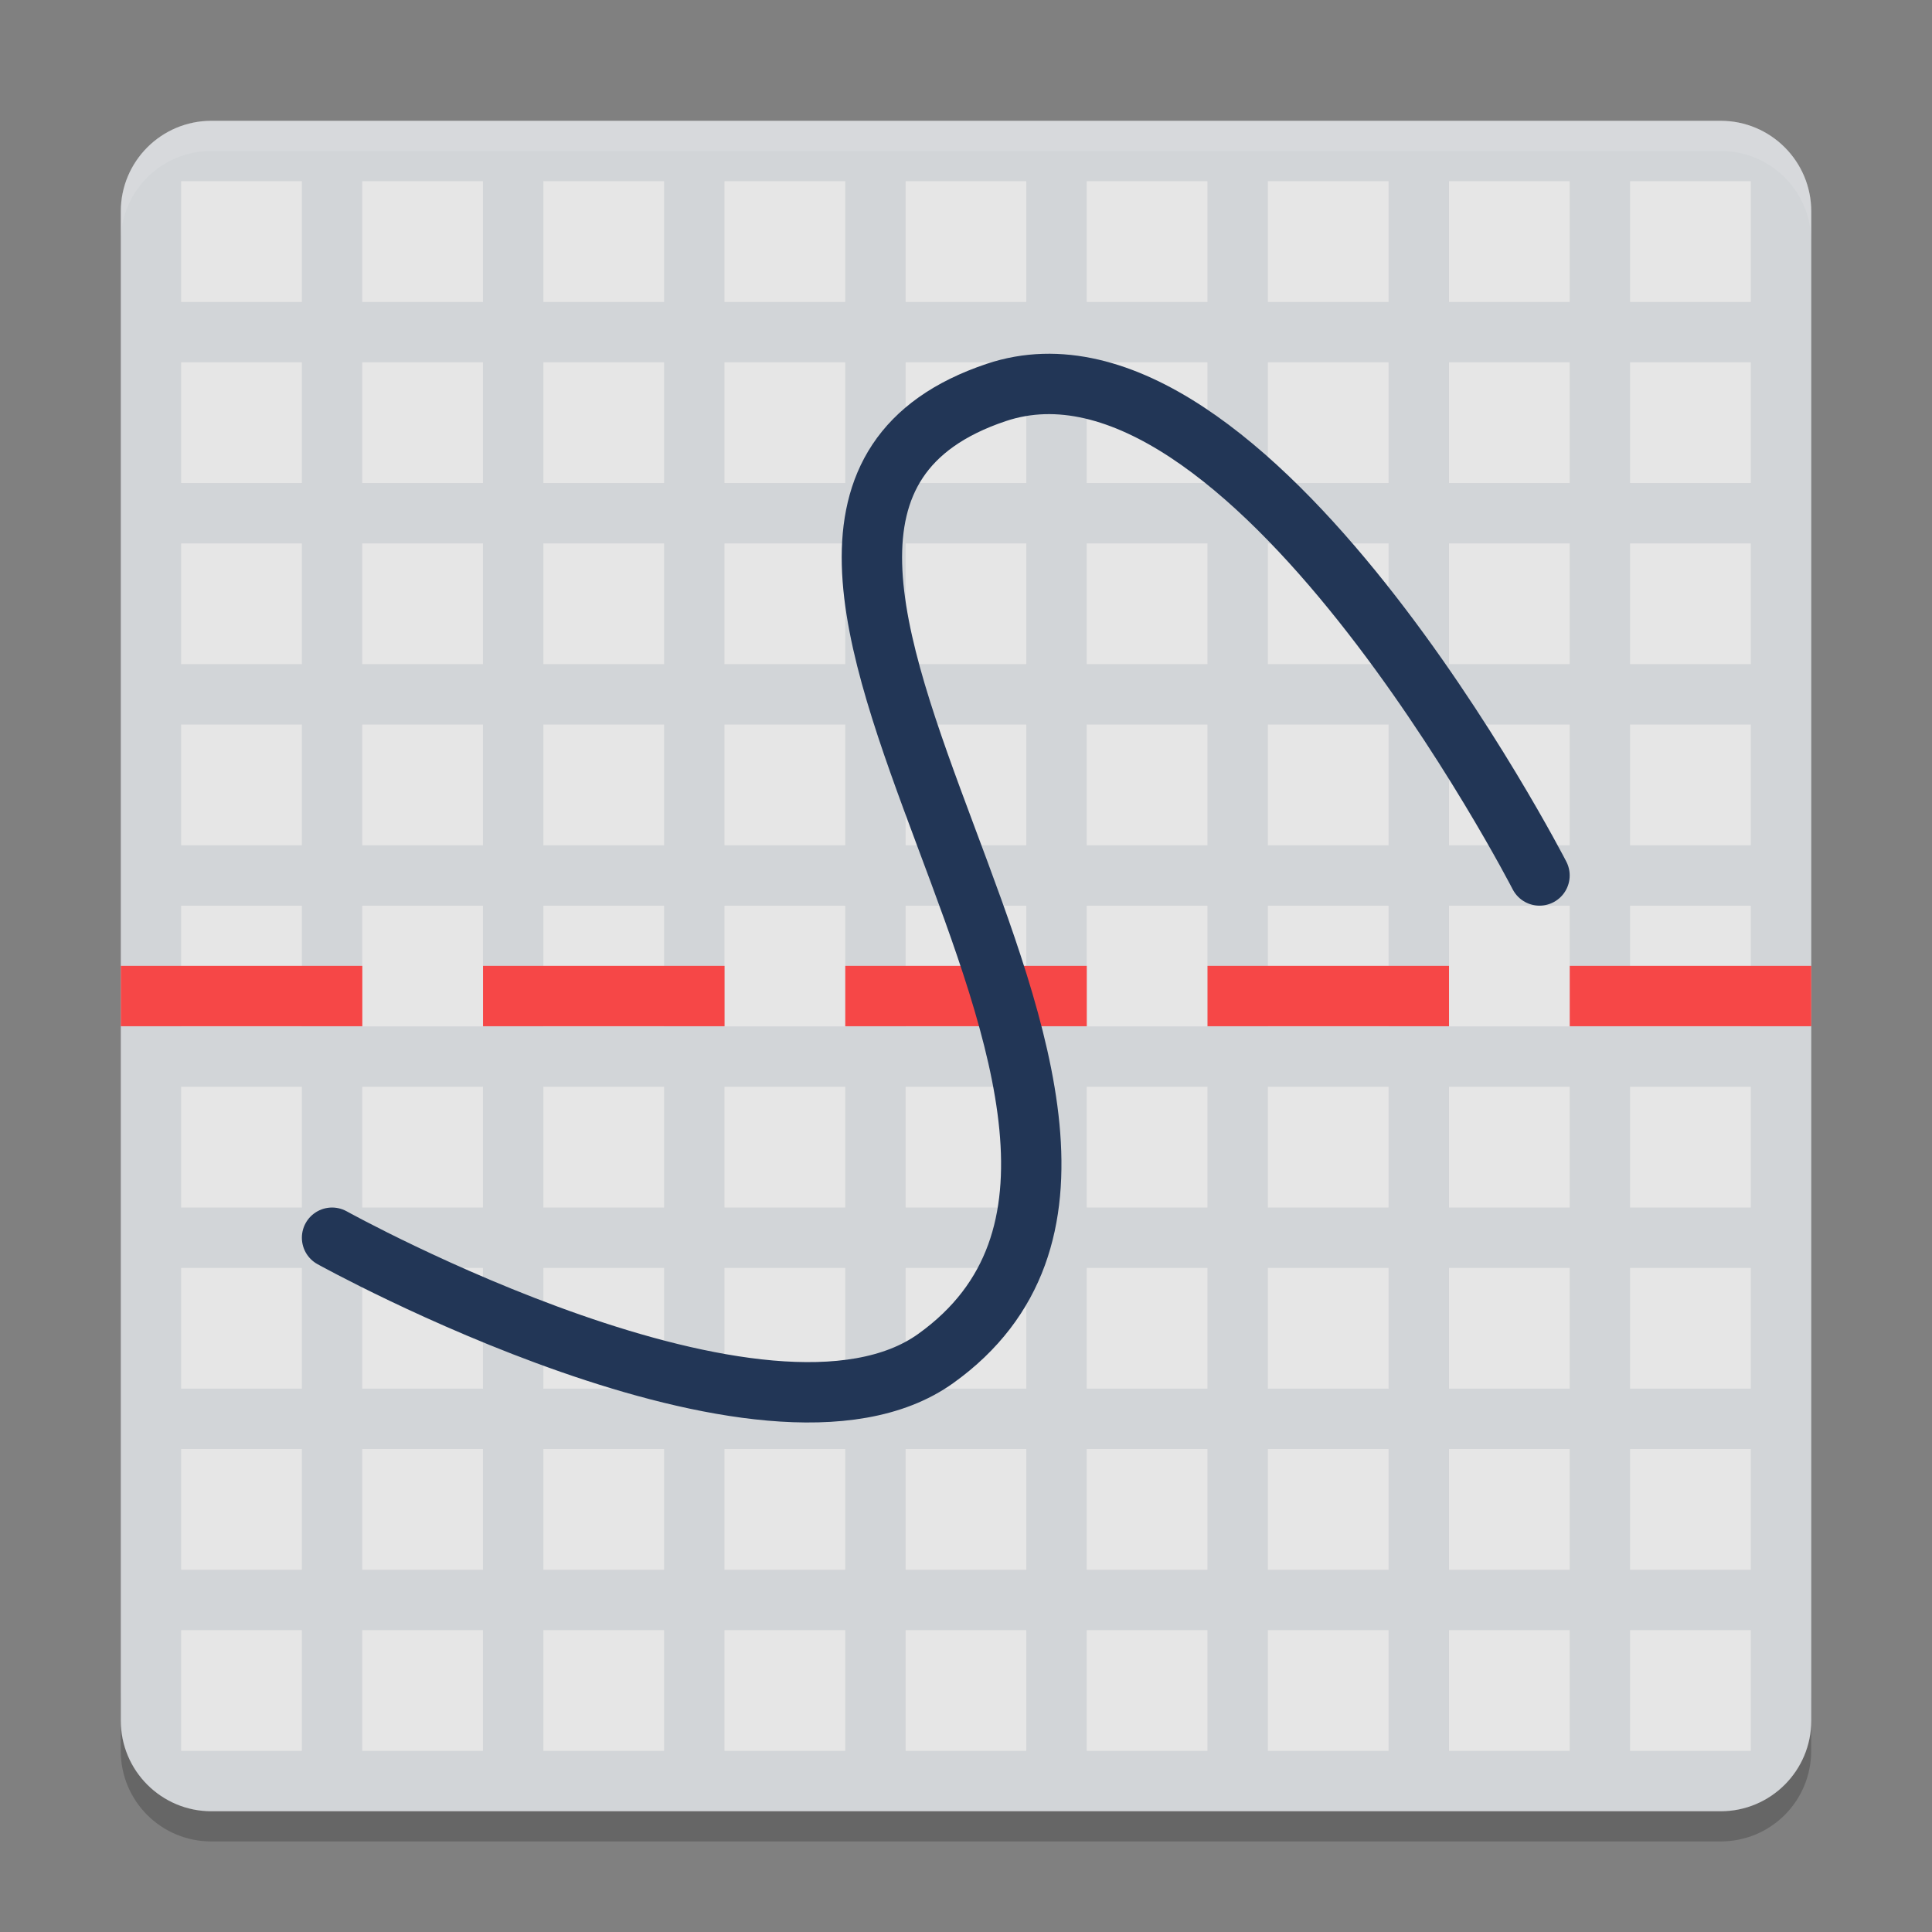
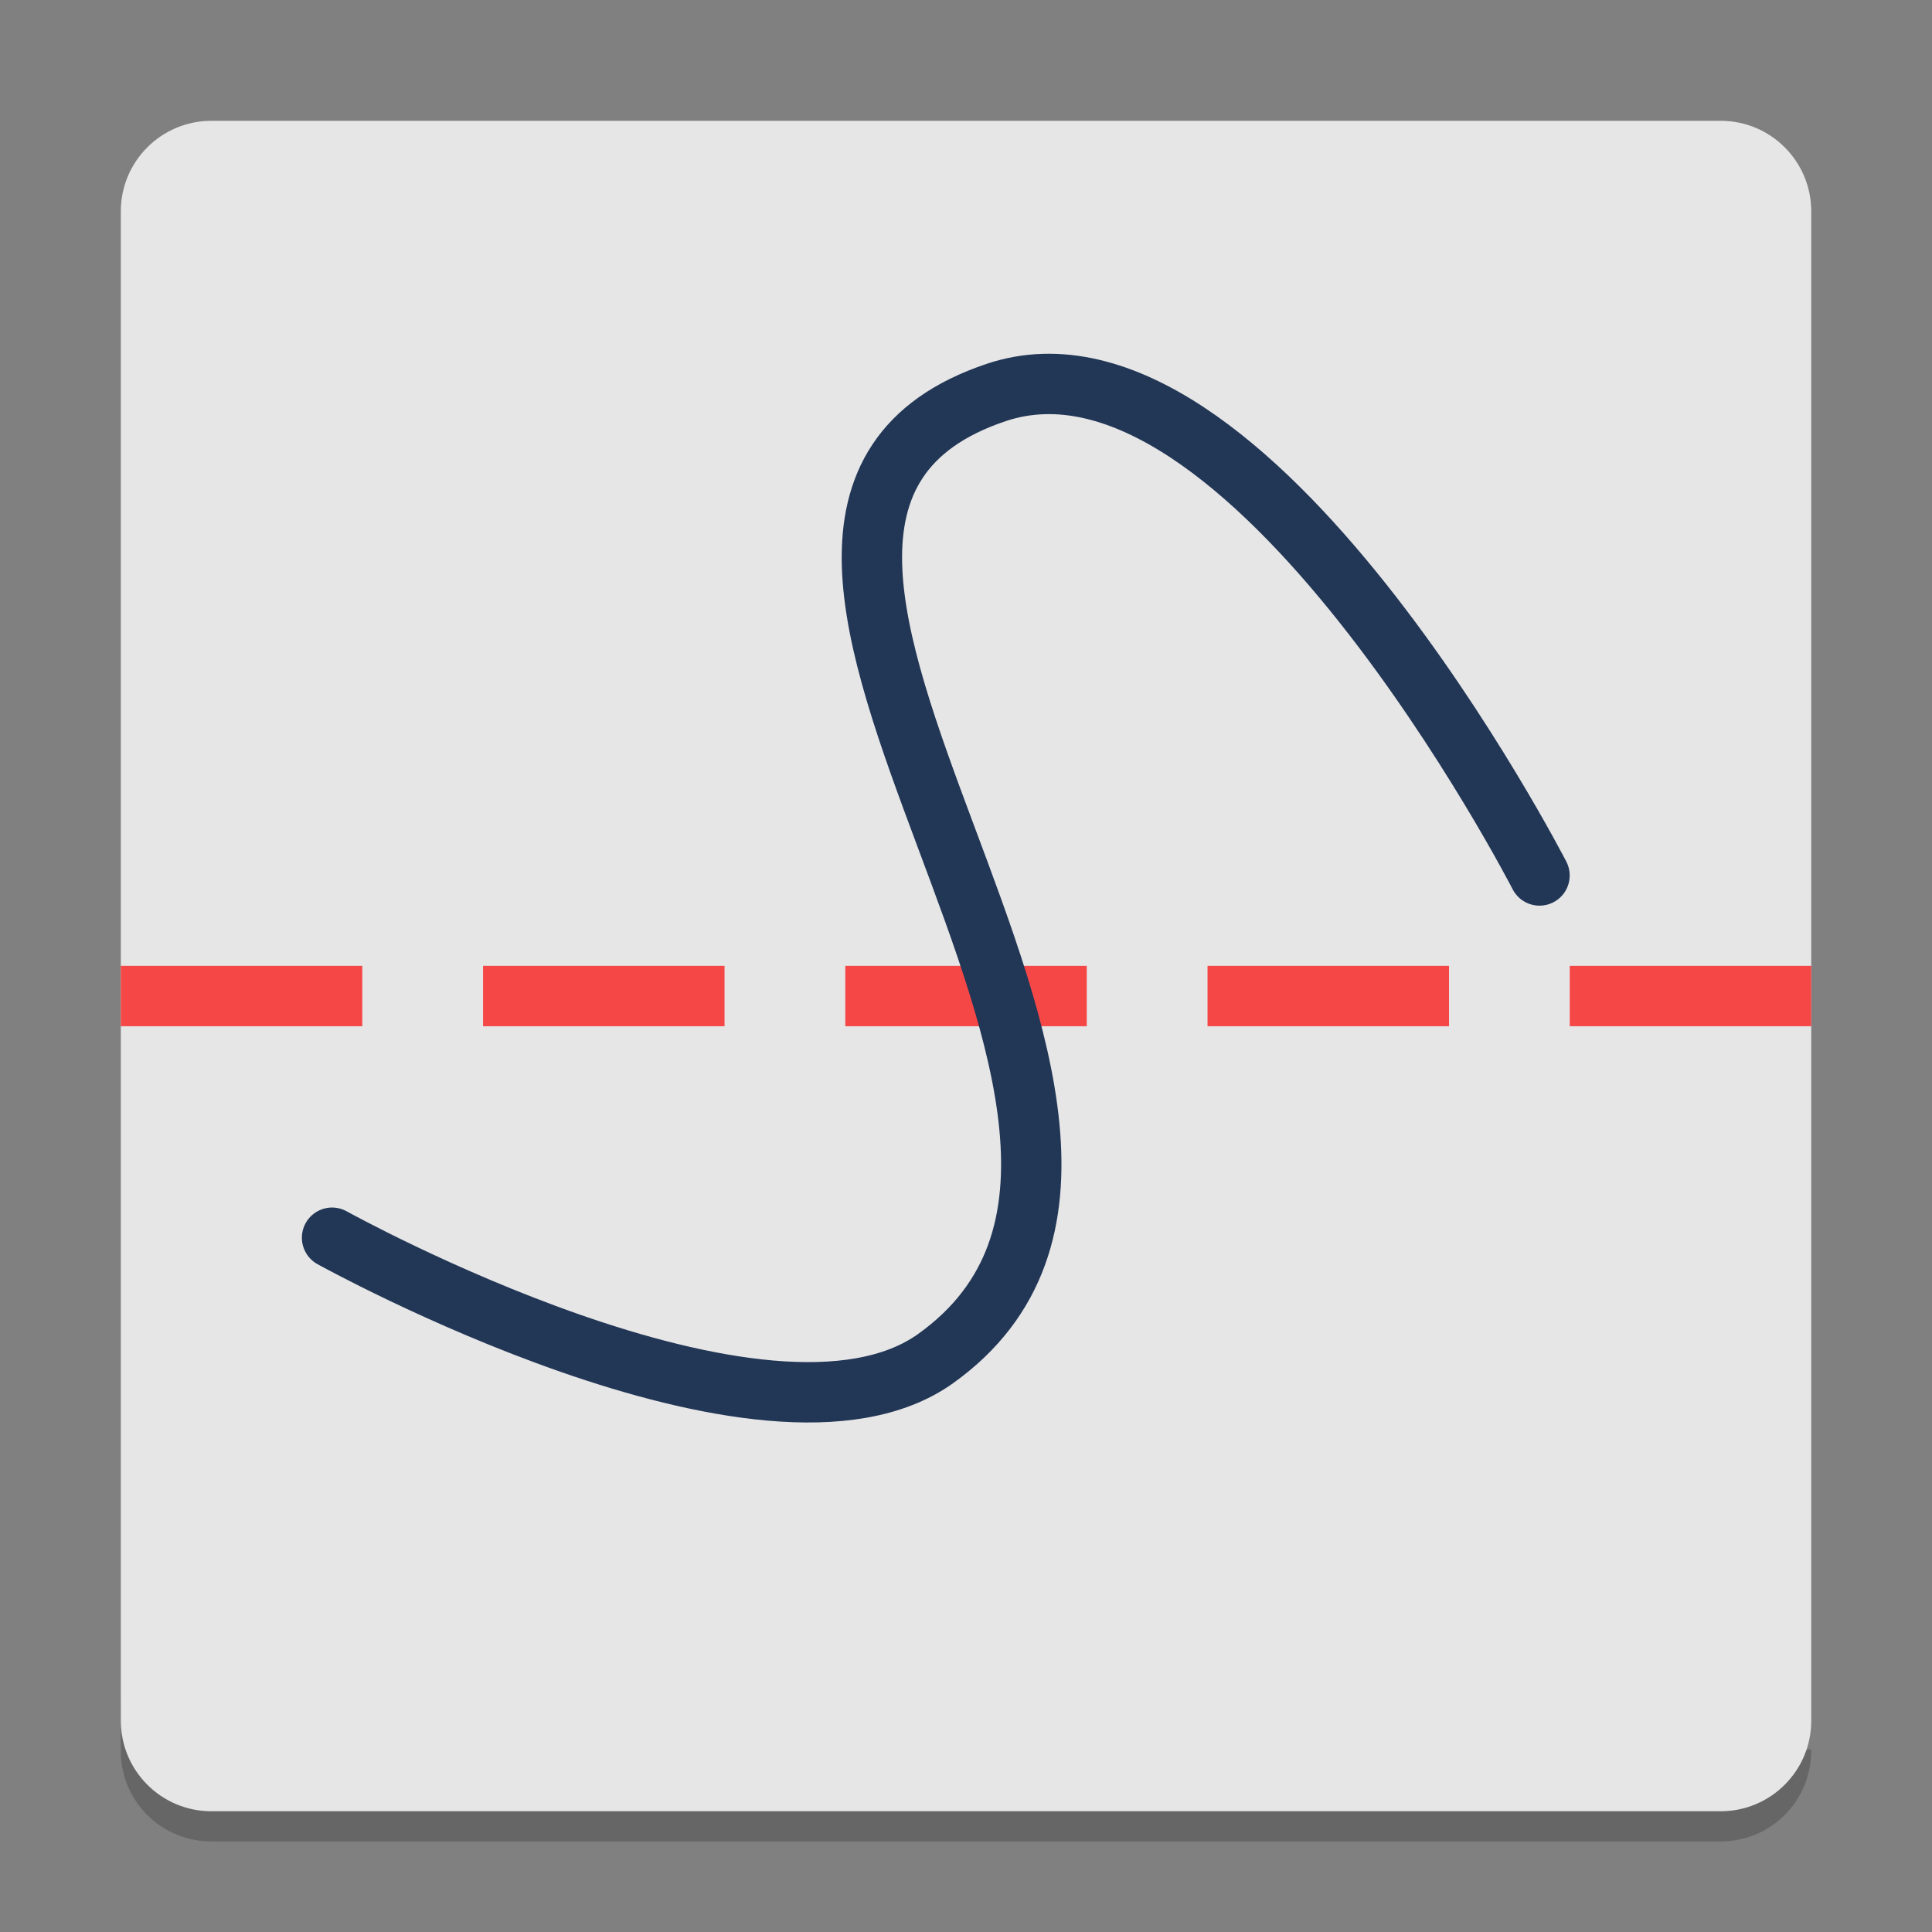
<svg xmlns="http://www.w3.org/2000/svg" xmlns:xlink="http://www.w3.org/1999/xlink" width="384pt" height="384pt" version="1.1" viewBox="0 0 384 384">
  <rect x="0" y="0" width="384" height="384" fill="#808080" stroke="none" />
  <defs>
    <filter id="alpha" width="100%" height="100%" x="0%" y="0%" filterUnits="objectBoundingBox">
      <feColorMatrix in="SourceGraphic" type="matrix" values="0 0 0 0 1 0 0 0 0 1 0 0 0 0 1 0 0 0 1 0" />
    </filter>
    <mask id="mask0">
      <g filter="url(#alpha)">
        <rect width="384" height="384" x="0" y="0" style="fill:rgb(0%,0%,0%);fill-opacity:0.2" />
      </g>
    </mask>
    <clipPath id="clip1">
      <rect width="384" height="384" x="0" y="0" />
    </clipPath>
    <g id="surface5" clip-path="url(#clip1)">
-       <path style="fill:rgb(0%,0%,0%)" d="M 24 336 L 24 348 C 24 357.973 32.027 366 42 366 L 341.988 366 C 351.961 366 359.988 357.973 359.988 348 L 359.988 336 C 359.988 345.973 351.961 354 341.988 354 L 42 354 C 32.027 354 24 345.973 24 336 Z M 24 336" />
+       <path style="fill:rgb(0%,0%,0%)" d="M 24 336 L 24 348 C 24 357.973 32.027 366 42 366 L 341.988 366 C 351.961 366 359.988 357.973 359.988 348 C 359.988 345.973 351.961 354 341.988 354 L 42 354 C 32.027 354 24 345.973 24 336 Z M 24 336" />
    </g>
    <mask id="mask1">
      <g filter="url(#alpha)">
-         <rect width="384" height="384" x="0" y="0" style="fill:rgb(0%,0%,0%);fill-opacity:0.102" />
-       </g>
+         </g>
    </mask>
    <clipPath id="clip2">
      <rect width="384" height="384" x="0" y="0" />
    </clipPath>
    <g id="surface8" clip-path="url(#clip2)">
      <path style="fill:rgb(13.333%,21.176%,33.725%)" d="M 42 24.012 C 32.027 24.012 24 32.039 24 42.012 L 24 342 C 24 351.973 32.027 360 42 360 L 341.988 360 C 351.961 360 359.988 351.973 359.988 342 L 359.988 42.012 C 359.988 32.039 351.961 24.012 341.988 24.012 Z M 36 36.012 L 60 36.012 L 60 60.012 L 36 60.012 Z M 72 36.012 L 95.996 36.012 L 95.996 60.012 L 72 60.012 Z M 107.996 36.012 L 131.996 36.012 L 131.996 60.012 L 107.996 60.012 Z M 143.996 36.012 L 167.996 36.012 L 167.996 60.012 L 143.996 60.012 Z M 179.996 36.012 L 203.992 36.012 L 203.992 60.012 L 179.996 60.012 Z M 215.992 36.012 L 239.992 36.012 L 239.992 60.012 L 215.992 60.012 Z M 251.992 36.012 L 275.992 36.012 L 275.992 60.012 L 251.992 60.012 Z M 287.992 36.012 L 311.988 36.012 L 311.988 60.012 L 287.992 60.012 Z M 323.988 36.012 L 347.988 36.012 L 347.988 60.012 L 323.988 60.012 Z M 36 72.012 L 60 72.012 L 60 96.012 L 36 96.012 Z M 72 72.012 L 95.996 72.012 L 95.996 96.012 L 72 96.012 Z M 107.996 72.012 L 131.996 72.012 L 131.996 96.012 L 107.996 96.012 Z M 143.996 72.012 L 167.996 72.012 L 167.996 96.012 L 143.996 96.012 Z M 179.996 72.012 L 203.992 72.012 L 203.992 96.012 L 179.996 96.012 Z M 215.992 72.012 L 239.992 72.012 L 239.992 96.012 L 215.992 96.012 Z M 251.992 72.012 L 275.992 72.012 L 275.992 96.012 L 251.992 96.012 Z M 287.992 72.012 L 311.988 72.012 L 311.988 96.012 L 287.992 96.012 Z M 323.988 72.012 L 347.988 72.012 L 347.988 96.012 L 323.988 96.012 Z M 36 108.008 L 60 108.008 L 60 132.008 L 36 132.008 Z M 72 108.008 L 95.996 108.008 L 95.996 132.008 L 72 132.008 Z M 107.996 108.008 L 131.996 108.008 L 131.996 132.008 L 107.996 132.008 Z M 143.996 108.008 L 167.996 108.008 L 167.996 132.008 L 143.996 132.008 Z M 179.996 108.008 L 203.992 108.008 L 203.992 132.008 L 179.996 132.008 Z M 215.992 108.008 L 239.992 108.008 L 239.992 132.008 L 215.992 132.008 Z M 251.992 108.008 L 275.992 108.008 L 275.992 132.008 L 251.992 132.008 Z M 287.992 108.008 L 311.988 108.008 L 311.988 132.008 L 287.992 132.008 Z M 323.988 108.008 L 347.988 108.008 L 347.988 132.008 L 323.988 132.008 Z M 36 144.008 L 60 144.008 L 60 168.008 L 36 168.008 Z M 72 144.008 L 95.996 144.008 L 95.996 168.008 L 72 168.008 Z M 107.996 144.008 L 131.996 144.008 L 131.996 168.008 L 107.996 168.008 Z M 143.996 144.008 L 167.996 144.008 L 167.996 168.008 L 143.996 168.008 Z M 179.996 144.008 L 203.992 144.008 L 203.992 168.008 L 179.996 168.008 Z M 215.992 144.008 L 239.992 144.008 L 239.992 168.008 L 215.992 168.008 Z M 251.992 144.008 L 275.992 144.008 L 275.992 168.008 L 251.992 168.008 Z M 287.992 144.008 L 311.988 144.008 L 311.988 168.008 L 287.992 168.008 Z M 323.988 144.008 L 347.988 144.008 L 347.988 168.008 L 323.988 168.008 Z M 36 180.008 L 60 180.008 L 60 204.008 L 36 204.008 Z M 72 180.008 L 95.996 180.008 L 95.996 204.008 L 72 204.008 Z M 107.996 180.008 L 131.996 180.008 L 131.996 204.008 L 107.996 204.008 Z M 143.996 180.008 L 167.996 180.008 L 167.996 204.008 L 143.996 204.008 Z M 179.996 180.008 L 203.992 180.008 L 203.992 204.008 L 179.996 204.008 Z M 215.992 180.008 L 239.992 180.008 L 239.992 204.008 L 215.992 204.008 Z M 251.992 180.008 L 275.992 180.008 L 275.992 204.008 L 251.992 204.008 Z M 287.992 180.008 L 311.988 180.008 L 311.988 204.008 L 287.992 204.008 Z M 323.988 180.008 L 347.988 180.008 L 347.988 204.008 L 323.988 204.008 Z M 36 216.004 L 60 216.004 L 60 240.004 L 36 240.004 Z M 72 216.004 L 95.996 216.004 L 95.996 240.004 L 72 240.004 Z M 107.996 216.004 L 131.996 216.004 L 131.996 240.004 L 107.996 240.004 Z M 143.996 216.004 L 167.996 216.004 L 167.996 240.004 L 143.996 240.004 Z M 179.996 216.004 L 203.992 216.004 L 203.992 240.004 L 179.996 240.004 Z M 215.992 216.004 L 239.992 216.004 L 239.992 240.004 L 215.992 240.004 Z M 251.992 216.004 L 275.992 216.004 L 275.992 240.004 L 251.992 240.004 Z M 287.992 216.004 L 311.988 216.004 L 311.988 240.004 L 287.992 240.004 Z M 323.988 216.004 L 347.988 216.004 L 347.988 240.004 L 323.988 240.004 Z M 36 252.004 L 60 252.004 L 60 276.004 L 36 276.004 Z M 72 252.004 L 95.996 252.004 L 95.996 276.004 L 72 276.004 Z M 107.996 252.004 L 131.996 252.004 L 131.996 276.004 L 107.996 276.004 Z M 143.996 252.004 L 167.996 252.004 L 167.996 276.004 L 143.996 276.004 Z M 179.996 252.004 L 203.992 252.004 L 203.992 276.004 L 179.996 276.004 Z M 215.992 252.004 L 239.992 252.004 L 239.992 276.004 L 215.992 276.004 Z M 251.992 252.004 L 275.992 252.004 L 275.992 276.004 L 251.992 276.004 Z M 287.992 252.004 L 311.988 252.004 L 311.988 276.004 L 287.992 276.004 Z M 323.988 252.004 L 347.988 252.004 L 347.988 276.004 L 323.988 276.004 Z M 36 288.004 L 60 288.004 L 60 312.004 L 36 312.004 Z M 72 288.004 L 95.996 288.004 L 95.996 312.004 L 72 312.004 Z M 107.996 288.004 L 131.996 288.004 L 131.996 312.004 L 107.996 312.004 Z M 143.996 288.004 L 167.996 288.004 L 167.996 312.004 L 143.996 312.004 Z M 179.996 288.004 L 203.992 288.004 L 203.992 312.004 L 179.996 312.004 Z M 215.992 288.004 L 239.992 288.004 L 239.992 312.004 L 215.992 312.004 Z M 251.992 288.004 L 275.992 288.004 L 275.992 312.004 L 251.992 312.004 Z M 287.992 288.004 L 311.988 288.004 L 311.988 312.004 L 287.992 312.004 Z M 323.988 288.004 L 347.988 288.004 L 347.988 312.004 L 323.988 312.004 Z M 36 324 L 60 324 L 60 348 L 36 348 Z M 72 324 L 95.996 324 L 95.996 348 L 72 348 Z M 107.996 324 L 131.996 324 L 131.996 348 L 107.996 348 Z M 143.996 324 L 167.996 324 L 167.996 348 L 143.996 348 Z M 179.996 324 L 203.992 324 L 203.992 348 L 179.996 348 Z M 215.992 324 L 239.992 324 L 239.992 348 L 215.992 348 Z M 251.992 324 L 275.992 324 L 275.992 348 L 251.992 348 Z M 287.992 324 L 311.988 324 L 311.988 348 L 287.992 348 Z M 323.988 324 L 347.988 324 L 347.988 348 L 323.988 348 Z M 323.988 324" />
    </g>
    <mask id="mask2">
      <g filter="url(#alpha)">
-         <rect width="384" height="384" x="0" y="0" style="fill:rgb(0%,0%,0%);fill-opacity:0.102" />
-       </g>
+         </g>
    </mask>
    <clipPath id="clip3">
      <rect width="384" height="384" x="0" y="0" />
    </clipPath>
    <g id="surface11" clip-path="url(#clip3)">
      <path style="fill:rgb(100%,100%,100%)" d="M 42 24.012 C 32.027 24.012 24 32.039 24 42.012 L 24 48.012 C 24 38.039 32.027 30.012 42 30.012 L 341.988 30.012 C 351.961 30.012 359.988 38.039 359.988 48.012 L 359.988 42.012 C 359.988 32.039 351.961 24.012 341.988 24.012 Z M 42 24.012" />
    </g>
  </defs>
  <g>
    <use mask="url(#mask0)" xlink:href="#surface5" />
    <path style="fill:rgb(90.196%,90.196%,90.196%)" d="M 360 342 L 360 42.012 C 360 32.07 351.941 24.012 342 24.012 L 42.012 24.012 C 32.07 24.012 24.012 32.07 24.012 42.012 L 24.012 342 C 24.012 351.941 32.07 360 42.012 360 L 342 360 C 351.941 360 360 351.941 360 342 Z M 360 342" />
    <use mask="url(#mask1)" xlink:href="#surface8" />
    <use mask="url(#mask2)" xlink:href="#surface11" />
    <path style="fill:rgb(96.471%,27.843%,27.843%)" d="M 24.012 191.973 L 72.012 191.973 L 72.012 203.973 L 24.012 203.973 Z M 24.012 191.973" />
    <path style="fill:rgb(96.471%,27.843%,27.843%)" d="M 96.008 191.973 L 144.008 191.973 L 144.008 203.973 L 96.008 203.973 Z M 96.008 191.973" />
    <path style="fill:rgb(96.471%,27.843%,27.843%)" d="M 168.008 191.973 L 216.004 191.973 L 216.004 203.973 L 168.008 203.973 Z M 168.008 191.973" />
    <path style="fill:rgb(96.471%,27.843%,27.843%)" d="M 240.004 191.973 L 288.004 191.973 L 288.004 203.973 L 240.004 203.973 Z M 240.004 191.973" />
    <path style="fill:rgb(96.471%,27.843%,27.843%)" d="M 312 191.973 L 360 191.973 L 360 203.973 L 312 203.973 Z M 312 191.973" />
    <path style="fill:none;stroke-width:2;stroke-linecap:round;stroke-linejoin:round;stroke:rgb(13.333%,21.176%,33.725%)" d="M 11 41.001 C 11 41.001 25.415 49.003 30.999 45.001 C 41.815 37.249 20.384 17.236 32.999 13.002 C 41.327 10.207 50.998 29.001 50.998 29.001" transform="matrix(6,0,0,6,0,0)" />
  </g>
</svg>